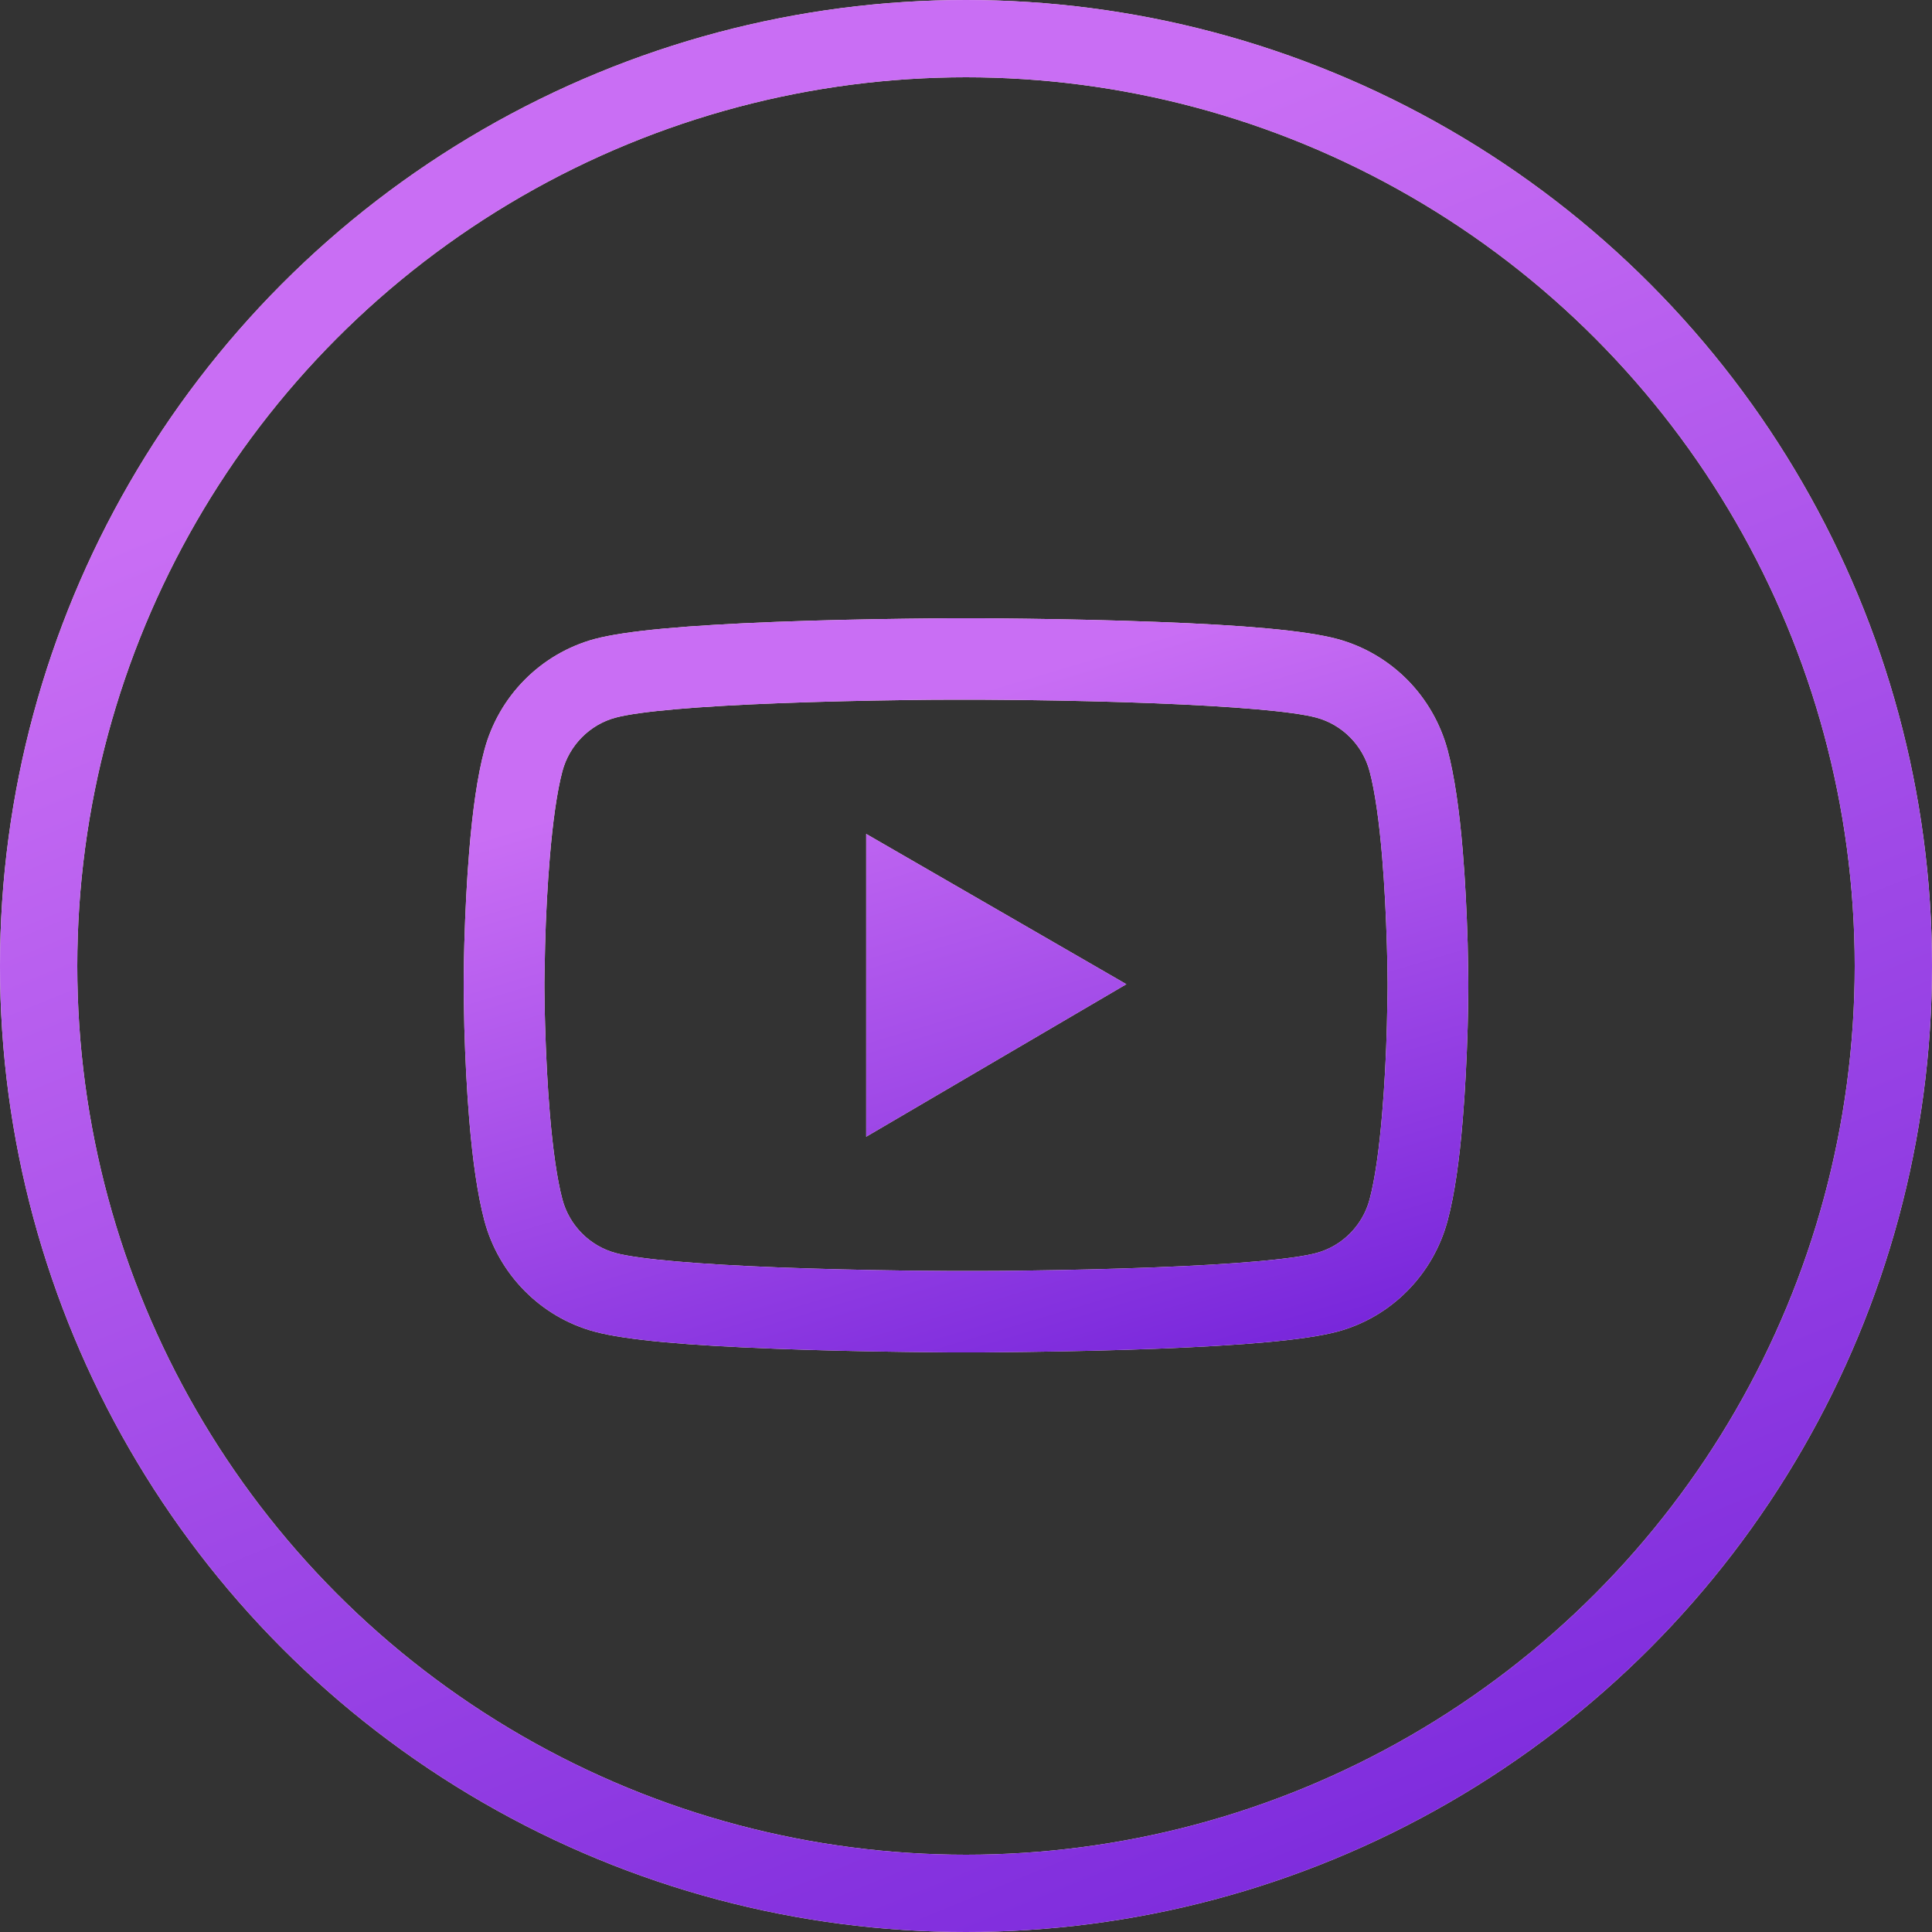
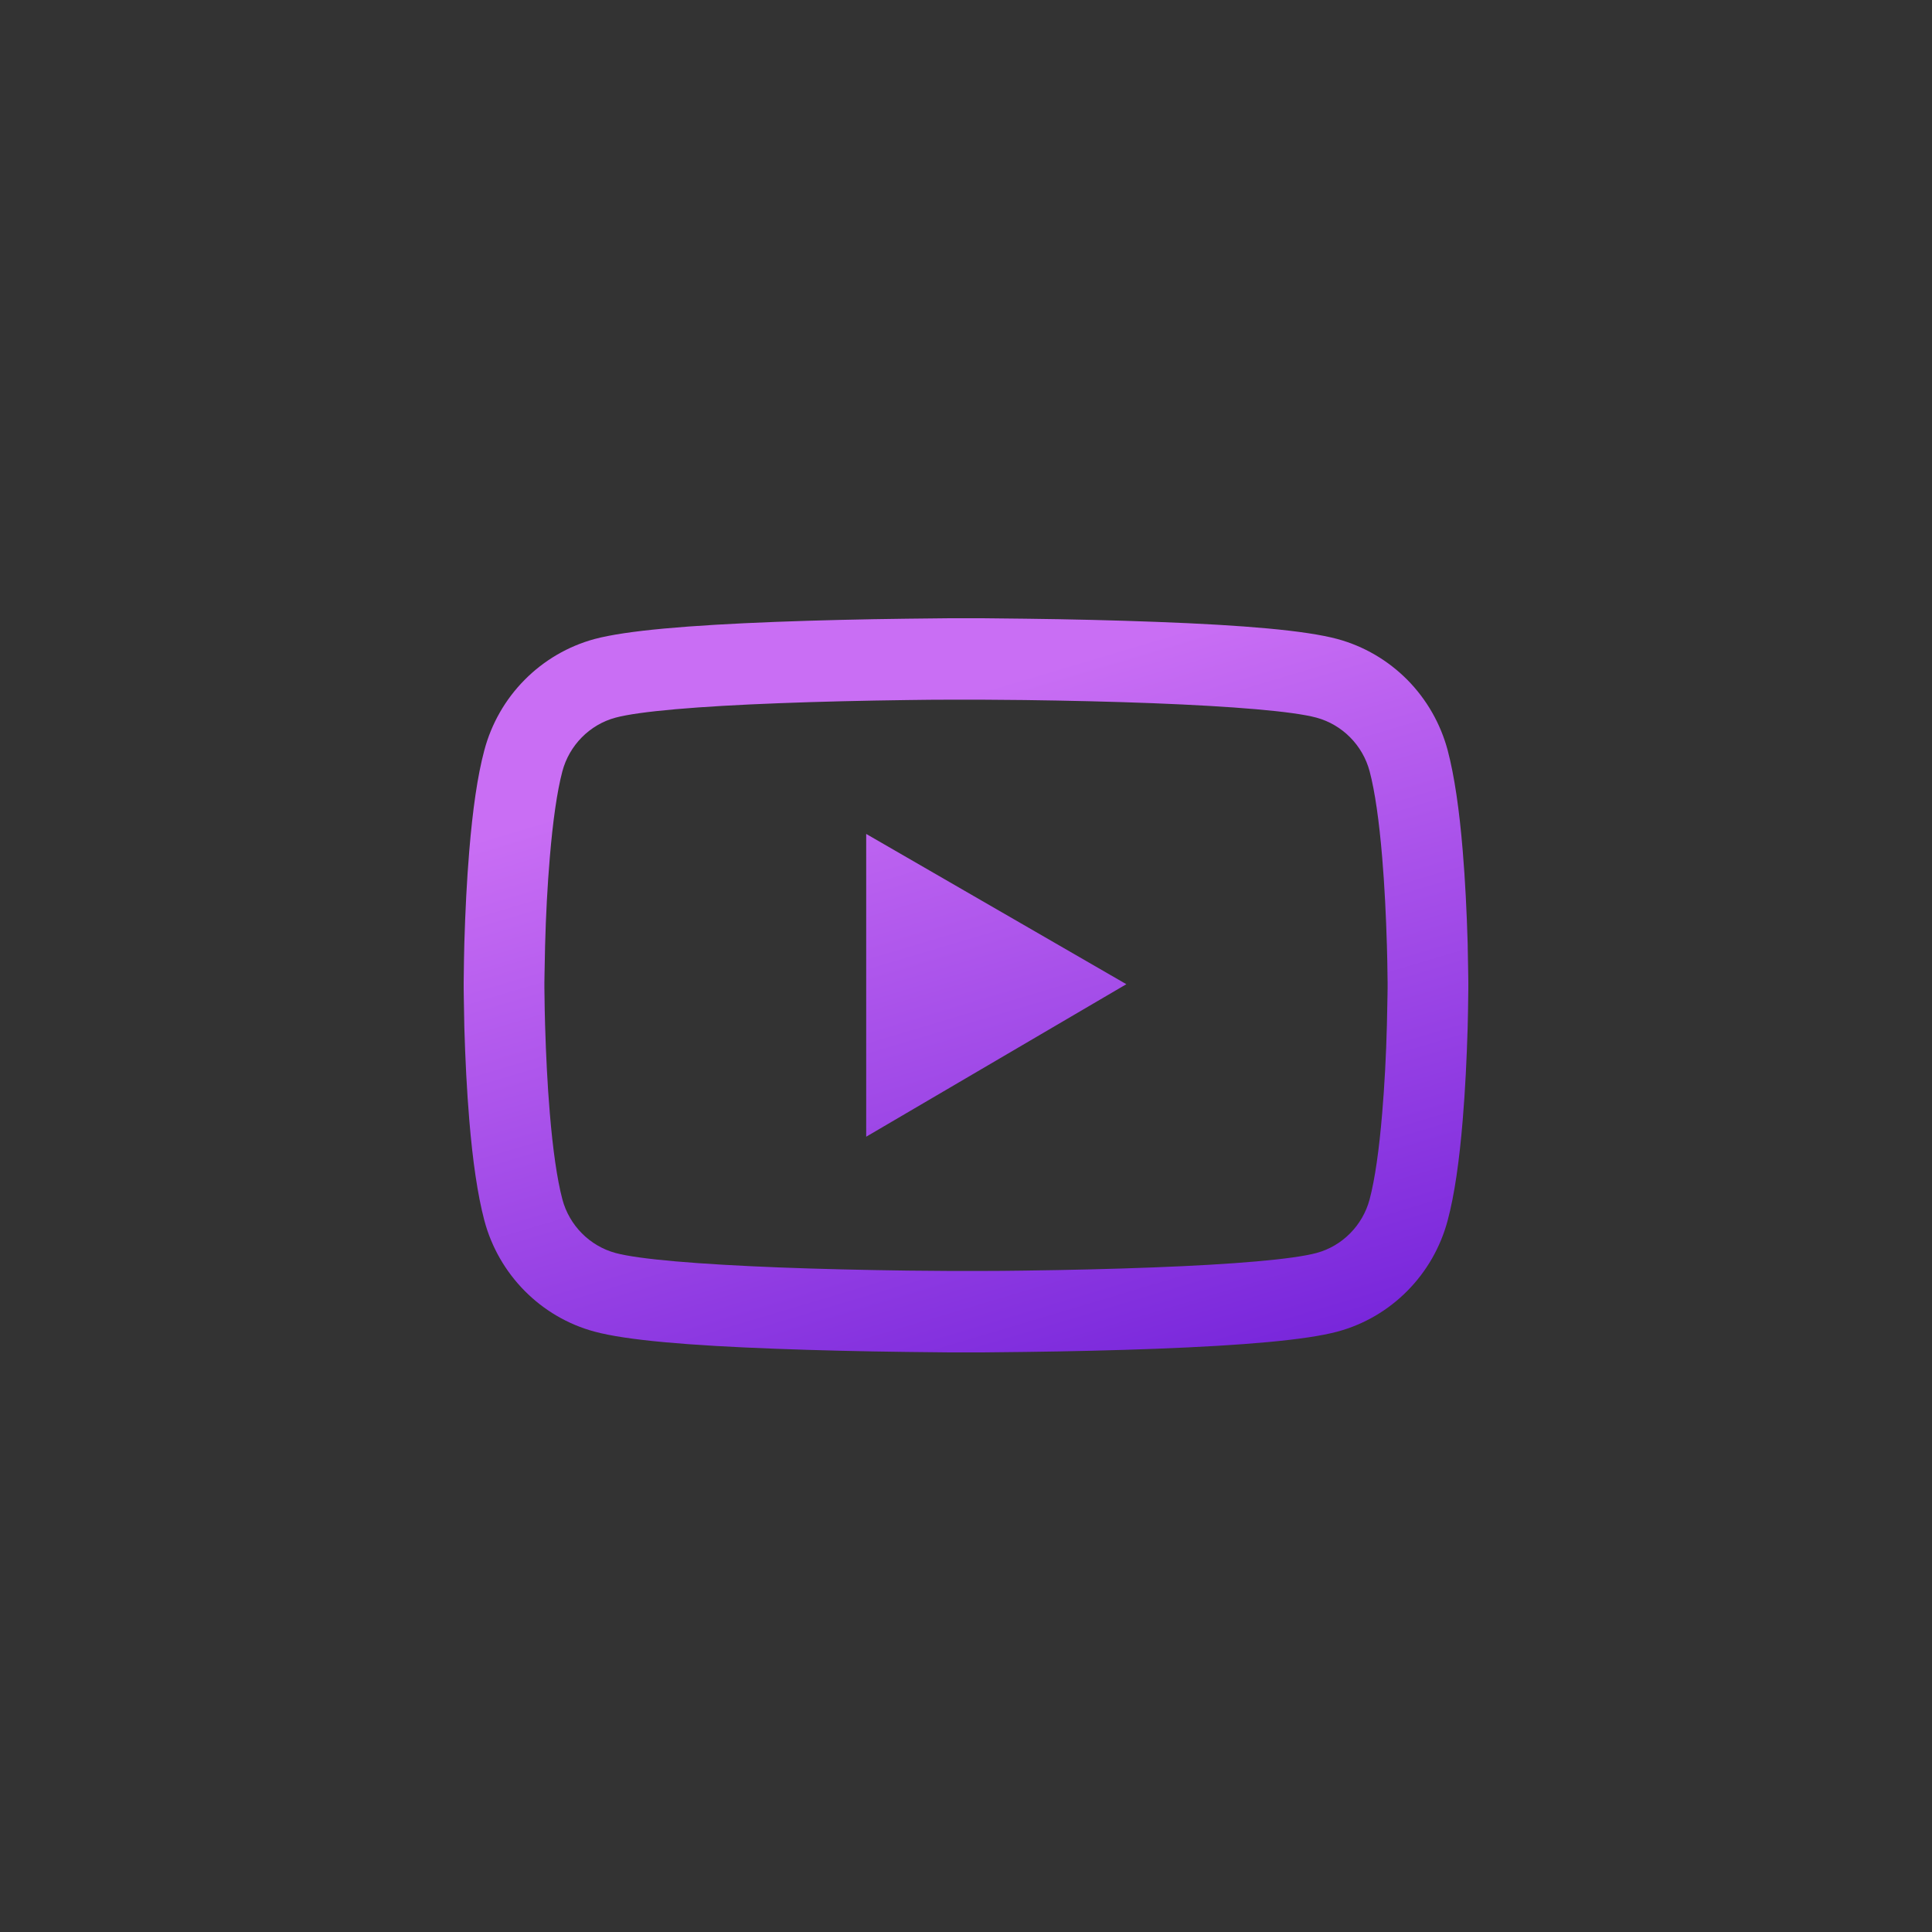
<svg xmlns="http://www.w3.org/2000/svg" width="50" height="50" viewBox="0 0 50 50" fill="none">
  <rect x="0" y="0" width="50" height="50" fill="#333333" stroke="none" />
-   <path d="M38 25.418C38 25.354 38 25.281 37.997 25.196C37.994 24.959 37.988 24.693 37.983 24.409C37.959 23.594 37.919 22.781 37.855 22.015C37.768 20.959 37.64 20.079 37.466 19.418C37.282 18.729 36.922 18.1 36.422 17.594C35.921 17.089 35.298 16.724 34.614 16.538C33.792 16.316 32.185 16.178 29.921 16.094C28.845 16.053 27.693 16.026 26.541 16.012C26.137 16.006 25.763 16.003 25.427 16H24.573C24.237 16.003 23.863 16.006 23.459 16.012C22.307 16.026 21.155 16.053 20.079 16.094C17.815 16.181 16.205 16.319 15.386 16.538C14.702 16.724 14.079 17.088 13.578 17.594C13.077 18.099 12.717 18.728 12.534 19.418C12.357 20.079 12.232 20.959 12.145 22.015C12.081 22.781 12.041 23.594 12.017 24.409C12.009 24.693 12.006 24.959 12.003 25.196C12.003 25.281 12 25.354 12 25.418V25.582C12 25.646 12 25.719 12.003 25.804C12.006 26.041 12.012 26.307 12.017 26.591C12.041 27.406 12.081 28.219 12.145 28.985C12.232 30.041 12.36 30.921 12.534 31.582C12.905 32.983 13.996 34.088 15.386 34.462C16.205 34.684 17.815 34.822 20.079 34.906C21.155 34.947 22.307 34.974 23.459 34.988C23.863 34.994 24.237 34.997 24.573 35H25.427C25.763 34.997 26.137 34.994 26.541 34.988C27.693 34.974 28.845 34.947 29.921 34.906C32.185 34.819 33.795 34.681 34.614 34.462C36.004 34.088 37.095 32.985 37.466 31.582C37.643 30.921 37.768 30.041 37.855 28.985C37.919 28.219 37.959 27.406 37.983 26.591C37.991 26.307 37.994 26.041 37.997 25.804C37.997 25.719 38 25.646 38 25.582V25.418V25.418ZM35.911 25.57C35.911 25.632 35.911 25.699 35.908 25.778C35.905 26.006 35.899 26.257 35.893 26.529C35.873 27.307 35.832 28.085 35.771 28.807C35.693 29.748 35.583 30.52 35.446 31.038C35.267 31.713 34.738 32.248 34.071 32.427C33.462 32.591 31.927 32.722 29.84 32.801C28.784 32.842 27.646 32.868 26.512 32.883C26.114 32.889 25.746 32.892 25.415 32.892H24.585L23.488 32.883C22.354 32.868 21.219 32.842 20.16 32.801C18.073 32.719 16.535 32.591 15.929 32.427C15.262 32.246 14.733 31.713 14.554 31.038C14.417 30.52 14.307 29.748 14.229 28.807C14.168 28.085 14.13 27.307 14.107 26.529C14.098 26.257 14.095 26.003 14.092 25.778C14.092 25.699 14.089 25.629 14.089 25.57V25.43C14.089 25.368 14.089 25.301 14.092 25.222C14.095 24.994 14.101 24.743 14.107 24.471C14.127 23.693 14.168 22.915 14.229 22.193C14.307 21.252 14.417 20.48 14.554 19.962C14.733 19.287 15.262 18.752 15.929 18.573C16.538 18.409 18.073 18.278 20.16 18.199C21.216 18.158 22.354 18.132 23.488 18.117C23.886 18.111 24.254 18.108 24.585 18.108H25.415L26.512 18.117C27.646 18.132 28.781 18.158 29.84 18.199C31.927 18.281 33.465 18.409 34.071 18.573C34.738 18.754 35.267 19.287 35.446 19.962C35.583 20.48 35.693 21.252 35.771 22.193C35.832 22.915 35.87 23.693 35.893 24.471C35.902 24.743 35.905 24.997 35.908 25.222C35.908 25.301 35.911 25.371 35.911 25.43V25.57ZM22.417 29.418L29.15 25.471L22.417 21.582V29.418Z" fill="#FFEBDD" />
  <path d="M38 25.418C38 25.354 38 25.281 37.997 25.196C37.994 24.959 37.988 24.693 37.983 24.409C37.959 23.594 37.919 22.781 37.855 22.015C37.768 20.959 37.64 20.079 37.466 19.418C37.282 18.729 36.922 18.1 36.422 17.594C35.921 17.089 35.298 16.724 34.614 16.538C33.792 16.316 32.185 16.178 29.921 16.094C28.845 16.053 27.693 16.026 26.541 16.012C26.137 16.006 25.763 16.003 25.427 16H24.573C24.237 16.003 23.863 16.006 23.459 16.012C22.307 16.026 21.155 16.053 20.079 16.094C17.815 16.181 16.205 16.319 15.386 16.538C14.702 16.724 14.079 17.088 13.578 17.594C13.077 18.099 12.717 18.728 12.534 19.418C12.357 20.079 12.232 20.959 12.145 22.015C12.081 22.781 12.041 23.594 12.017 24.409C12.009 24.693 12.006 24.959 12.003 25.196C12.003 25.281 12 25.354 12 25.418V25.582C12 25.646 12 25.719 12.003 25.804C12.006 26.041 12.012 26.307 12.017 26.591C12.041 27.406 12.081 28.219 12.145 28.985C12.232 30.041 12.36 30.921 12.534 31.582C12.905 32.983 13.996 34.088 15.386 34.462C16.205 34.684 17.815 34.822 20.079 34.906C21.155 34.947 22.307 34.974 23.459 34.988C23.863 34.994 24.237 34.997 24.573 35H25.427C25.763 34.997 26.137 34.994 26.541 34.988C27.693 34.974 28.845 34.947 29.921 34.906C32.185 34.819 33.795 34.681 34.614 34.462C36.004 34.088 37.095 32.985 37.466 31.582C37.643 30.921 37.768 30.041 37.855 28.985C37.919 28.219 37.959 27.406 37.983 26.591C37.991 26.307 37.994 26.041 37.997 25.804C37.997 25.719 38 25.646 38 25.582V25.418V25.418ZM35.911 25.57C35.911 25.632 35.911 25.699 35.908 25.778C35.905 26.006 35.899 26.257 35.893 26.529C35.873 27.307 35.832 28.085 35.771 28.807C35.693 29.748 35.583 30.52 35.446 31.038C35.267 31.713 34.738 32.248 34.071 32.427C33.462 32.591 31.927 32.722 29.84 32.801C28.784 32.842 27.646 32.868 26.512 32.883C26.114 32.889 25.746 32.892 25.415 32.892H24.585L23.488 32.883C22.354 32.868 21.219 32.842 20.16 32.801C18.073 32.719 16.535 32.591 15.929 32.427C15.262 32.246 14.733 31.713 14.554 31.038C14.417 30.52 14.307 29.748 14.229 28.807C14.168 28.085 14.13 27.307 14.107 26.529C14.098 26.257 14.095 26.003 14.092 25.778C14.092 25.699 14.089 25.629 14.089 25.57V25.43C14.089 25.368 14.089 25.301 14.092 25.222C14.095 24.994 14.101 24.743 14.107 24.471C14.127 23.693 14.168 22.915 14.229 22.193C14.307 21.252 14.417 20.48 14.554 19.962C14.733 19.287 15.262 18.752 15.929 18.573C16.538 18.409 18.073 18.278 20.16 18.199C21.216 18.158 22.354 18.132 23.488 18.117C23.886 18.111 24.254 18.108 24.585 18.108H25.415L26.512 18.117C27.646 18.132 28.781 18.158 29.84 18.199C31.927 18.281 33.465 18.409 34.071 18.573C34.738 18.754 35.267 19.287 35.446 19.962C35.583 20.48 35.693 21.252 35.771 22.193C35.832 22.915 35.87 23.693 35.893 24.471C35.902 24.743 35.905 24.997 35.908 25.222C35.908 25.301 35.911 25.371 35.911 25.43V25.57ZM22.417 29.418L29.15 25.471L22.417 21.582V29.418Z" fill="url(#paint0_linear_204_5792)" />
-   <circle cx="25" cy="25" r="24" stroke="#FFEBDD" stroke-width="2" />
-   <circle cx="25" cy="25" r="24" stroke="url(#paint1_linear_204_5792)" stroke-width="2" />
  <defs>
    <linearGradient id="paint0_linear_204_5792" x1="24.447" y1="18.089" x2="30.196" y2="37.361" gradientUnits="userSpaceOnUse">
      <stop stop-color="#C96EF4" />
      <stop offset="1" stop-color="#7221D9" />
    </linearGradient>
    <linearGradient id="paint1_linear_204_5792" x1="23.936" y1="5.496" x2="43.262" y2="52.837" gradientUnits="userSpaceOnUse">
      <stop stop-color="#C96EF4" />
      <stop offset="1" stop-color="#7221D9" />
    </linearGradient>
  </defs>
</svg>